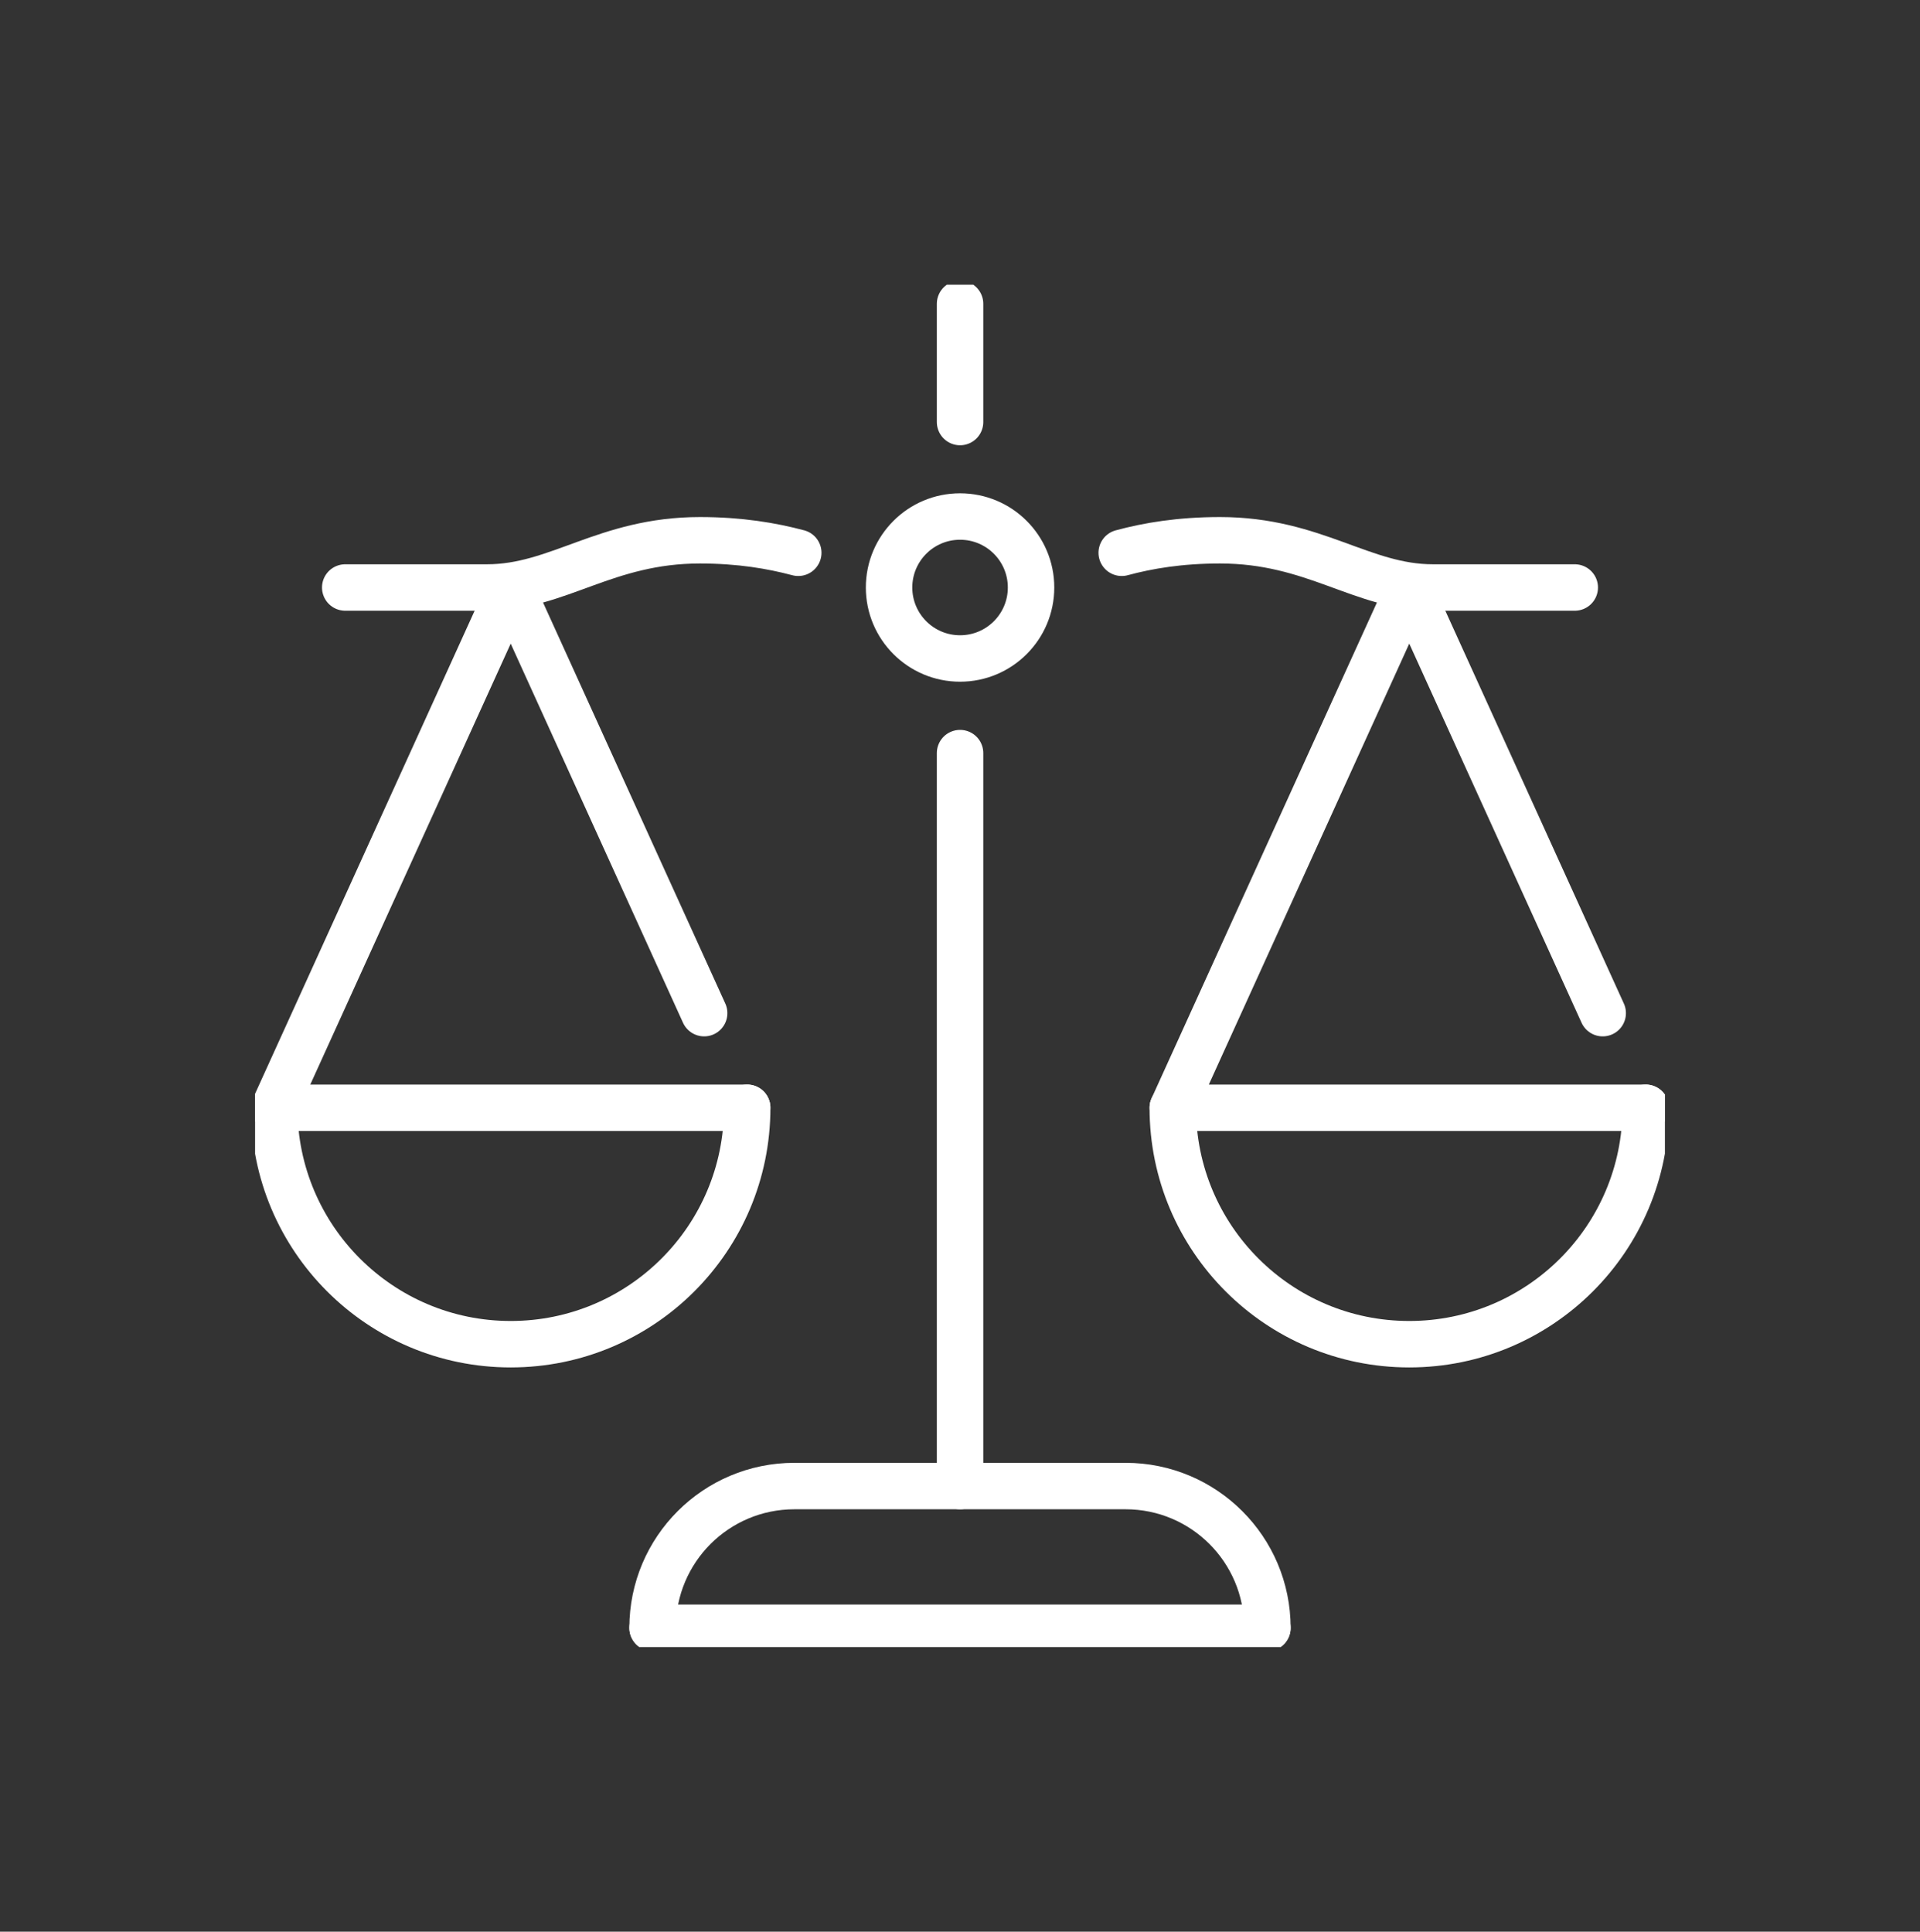
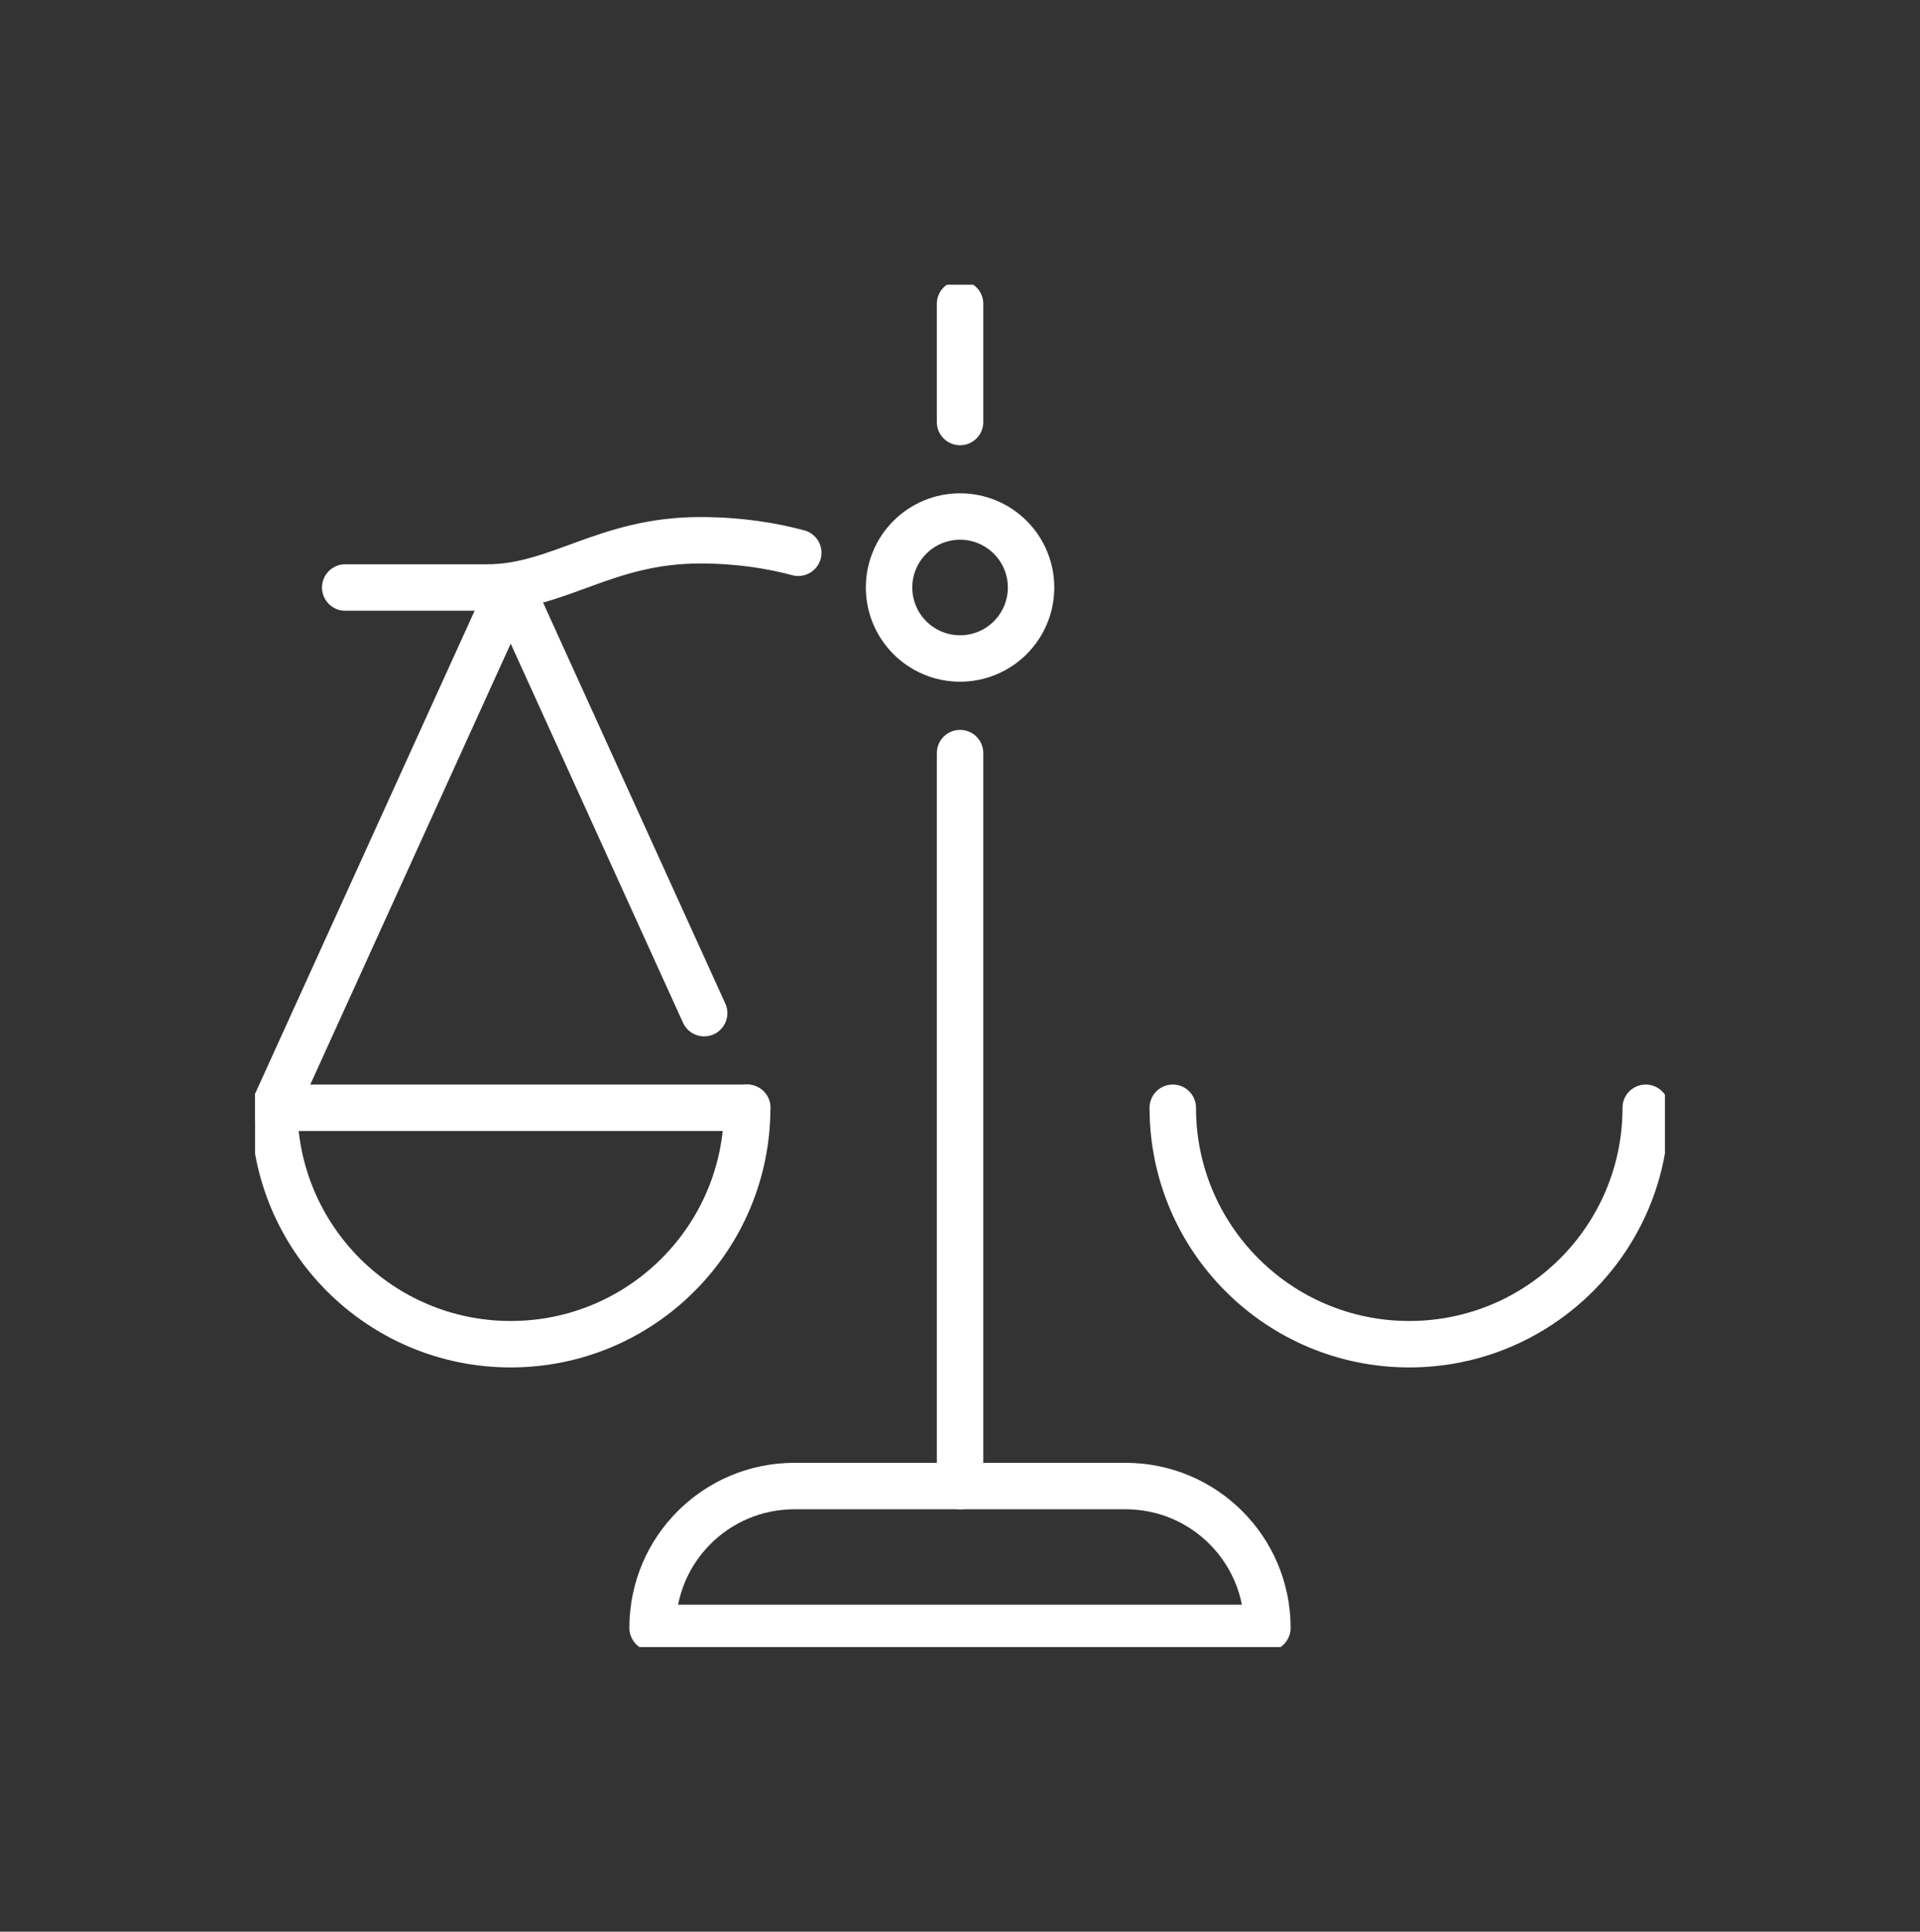
<svg xmlns="http://www.w3.org/2000/svg" width="160" height="161" viewBox="0 0 160 161" fill="none">
  <rect x="0" y="0" width="160" height="161" fill="#333333" stroke="none" />
  <g clip-path="url(#clip0_734_2118)">
-     <path d="M105.617 135.678H54.382" stroke="white" stroke-width="3.871" stroke-linecap="round" stroke-linejoin="round" />
    <path d="M80.005 123.856V62.767" stroke="white" stroke-width="3.871" stroke-linecap="round" stroke-linejoin="round" />
    <path d="M80.005 35.175V25.322" stroke="white" stroke-width="3.871" stroke-linecap="round" stroke-linejoin="round" />
    <path d="M28.769 48.966H40.59C46.507 48.966 50.444 45.029 58.329 45.029C61.659 45.029 64.32 45.486 66.522 46.072" stroke="white" stroke-width="3.871" stroke-linecap="round" stroke-linejoin="round" />
-     <path d="M93.477 46.072C95.679 45.476 98.339 45.029 101.67 45.029C109.555 45.029 113.492 48.966 119.408 48.966H131.23" stroke="white" stroke-width="3.871" stroke-linecap="round" stroke-linejoin="round" />
    <path d="M80.005 54.882C83.273 54.882 85.921 52.233 85.921 48.966C85.921 45.698 83.273 43.05 80.005 43.05C76.738 43.05 74.089 45.698 74.089 48.966C74.089 52.233 76.738 54.882 80.005 54.882Z" stroke="white" stroke-width="3.871" stroke-linecap="round" stroke-linejoin="round" />
    <path d="M62.266 92.327C62.266 103.213 53.445 112.034 42.559 112.034C31.674 112.034 22.852 103.202 22.852 92.327" stroke="white" stroke-width="3.871" stroke-linecap="round" stroke-linejoin="round" />
    <path d="M62.266 92.327H22.852L42.559 48.966L58.68 84.442" stroke="white" stroke-width="3.871" stroke-linecap="round" stroke-linejoin="round" />
    <path d="M137.145 92.327C137.145 103.213 128.324 112.034 117.438 112.034C106.553 112.034 97.731 103.213 97.731 92.327" stroke="white" stroke-width="3.871" stroke-linecap="round" stroke-linejoin="round" />
-     <path d="M137.145 92.327H97.731L117.438 48.966L133.559 84.442" stroke="white" stroke-width="3.871" stroke-linecap="round" stroke-linejoin="round" />
    <path d="M105.617 135.678H54.382C54.382 129.145 59.67 123.856 66.204 123.856H93.796C100.329 123.856 105.617 129.145 105.617 135.678Z" stroke="white" stroke-width="3.871" stroke-linecap="round" stroke-linejoin="round" />
  </g>
  <defs>
    <clipPath id="clip0_734_2118">
      <rect width="117.486" height="113.548" fill="white" transform="translate(21.257 23.726)" />
    </clipPath>
  </defs>
</svg>